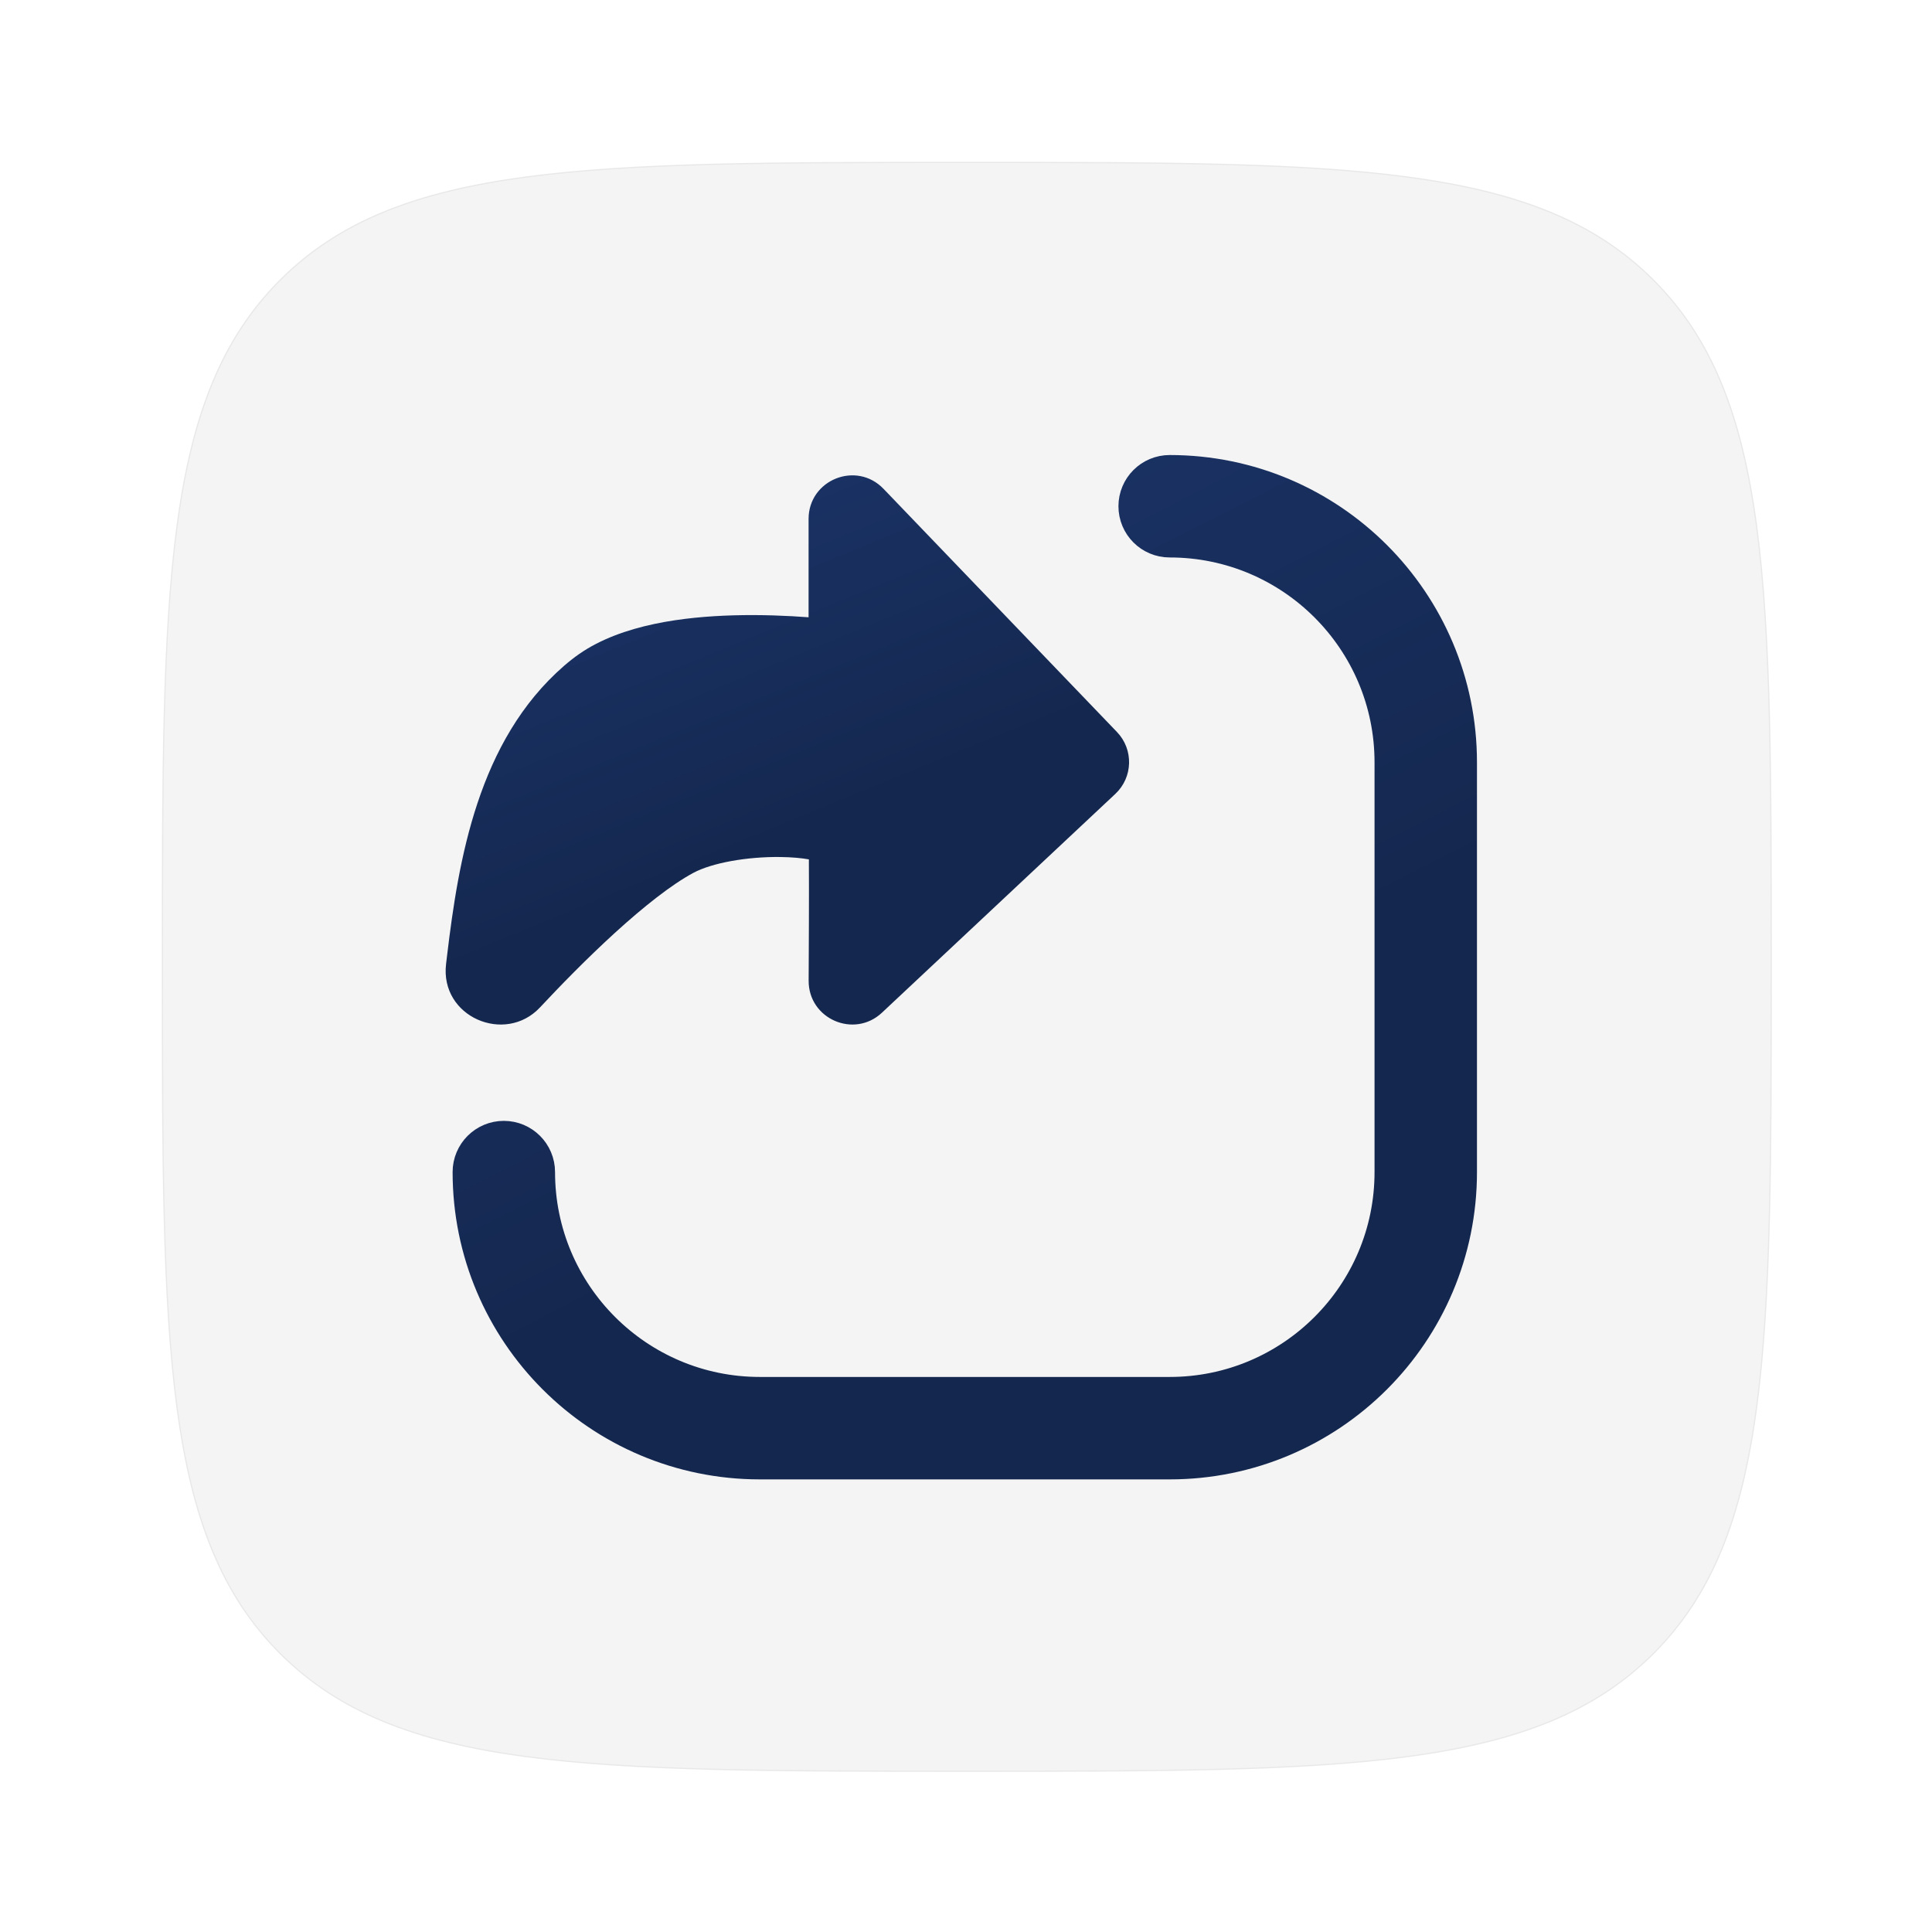
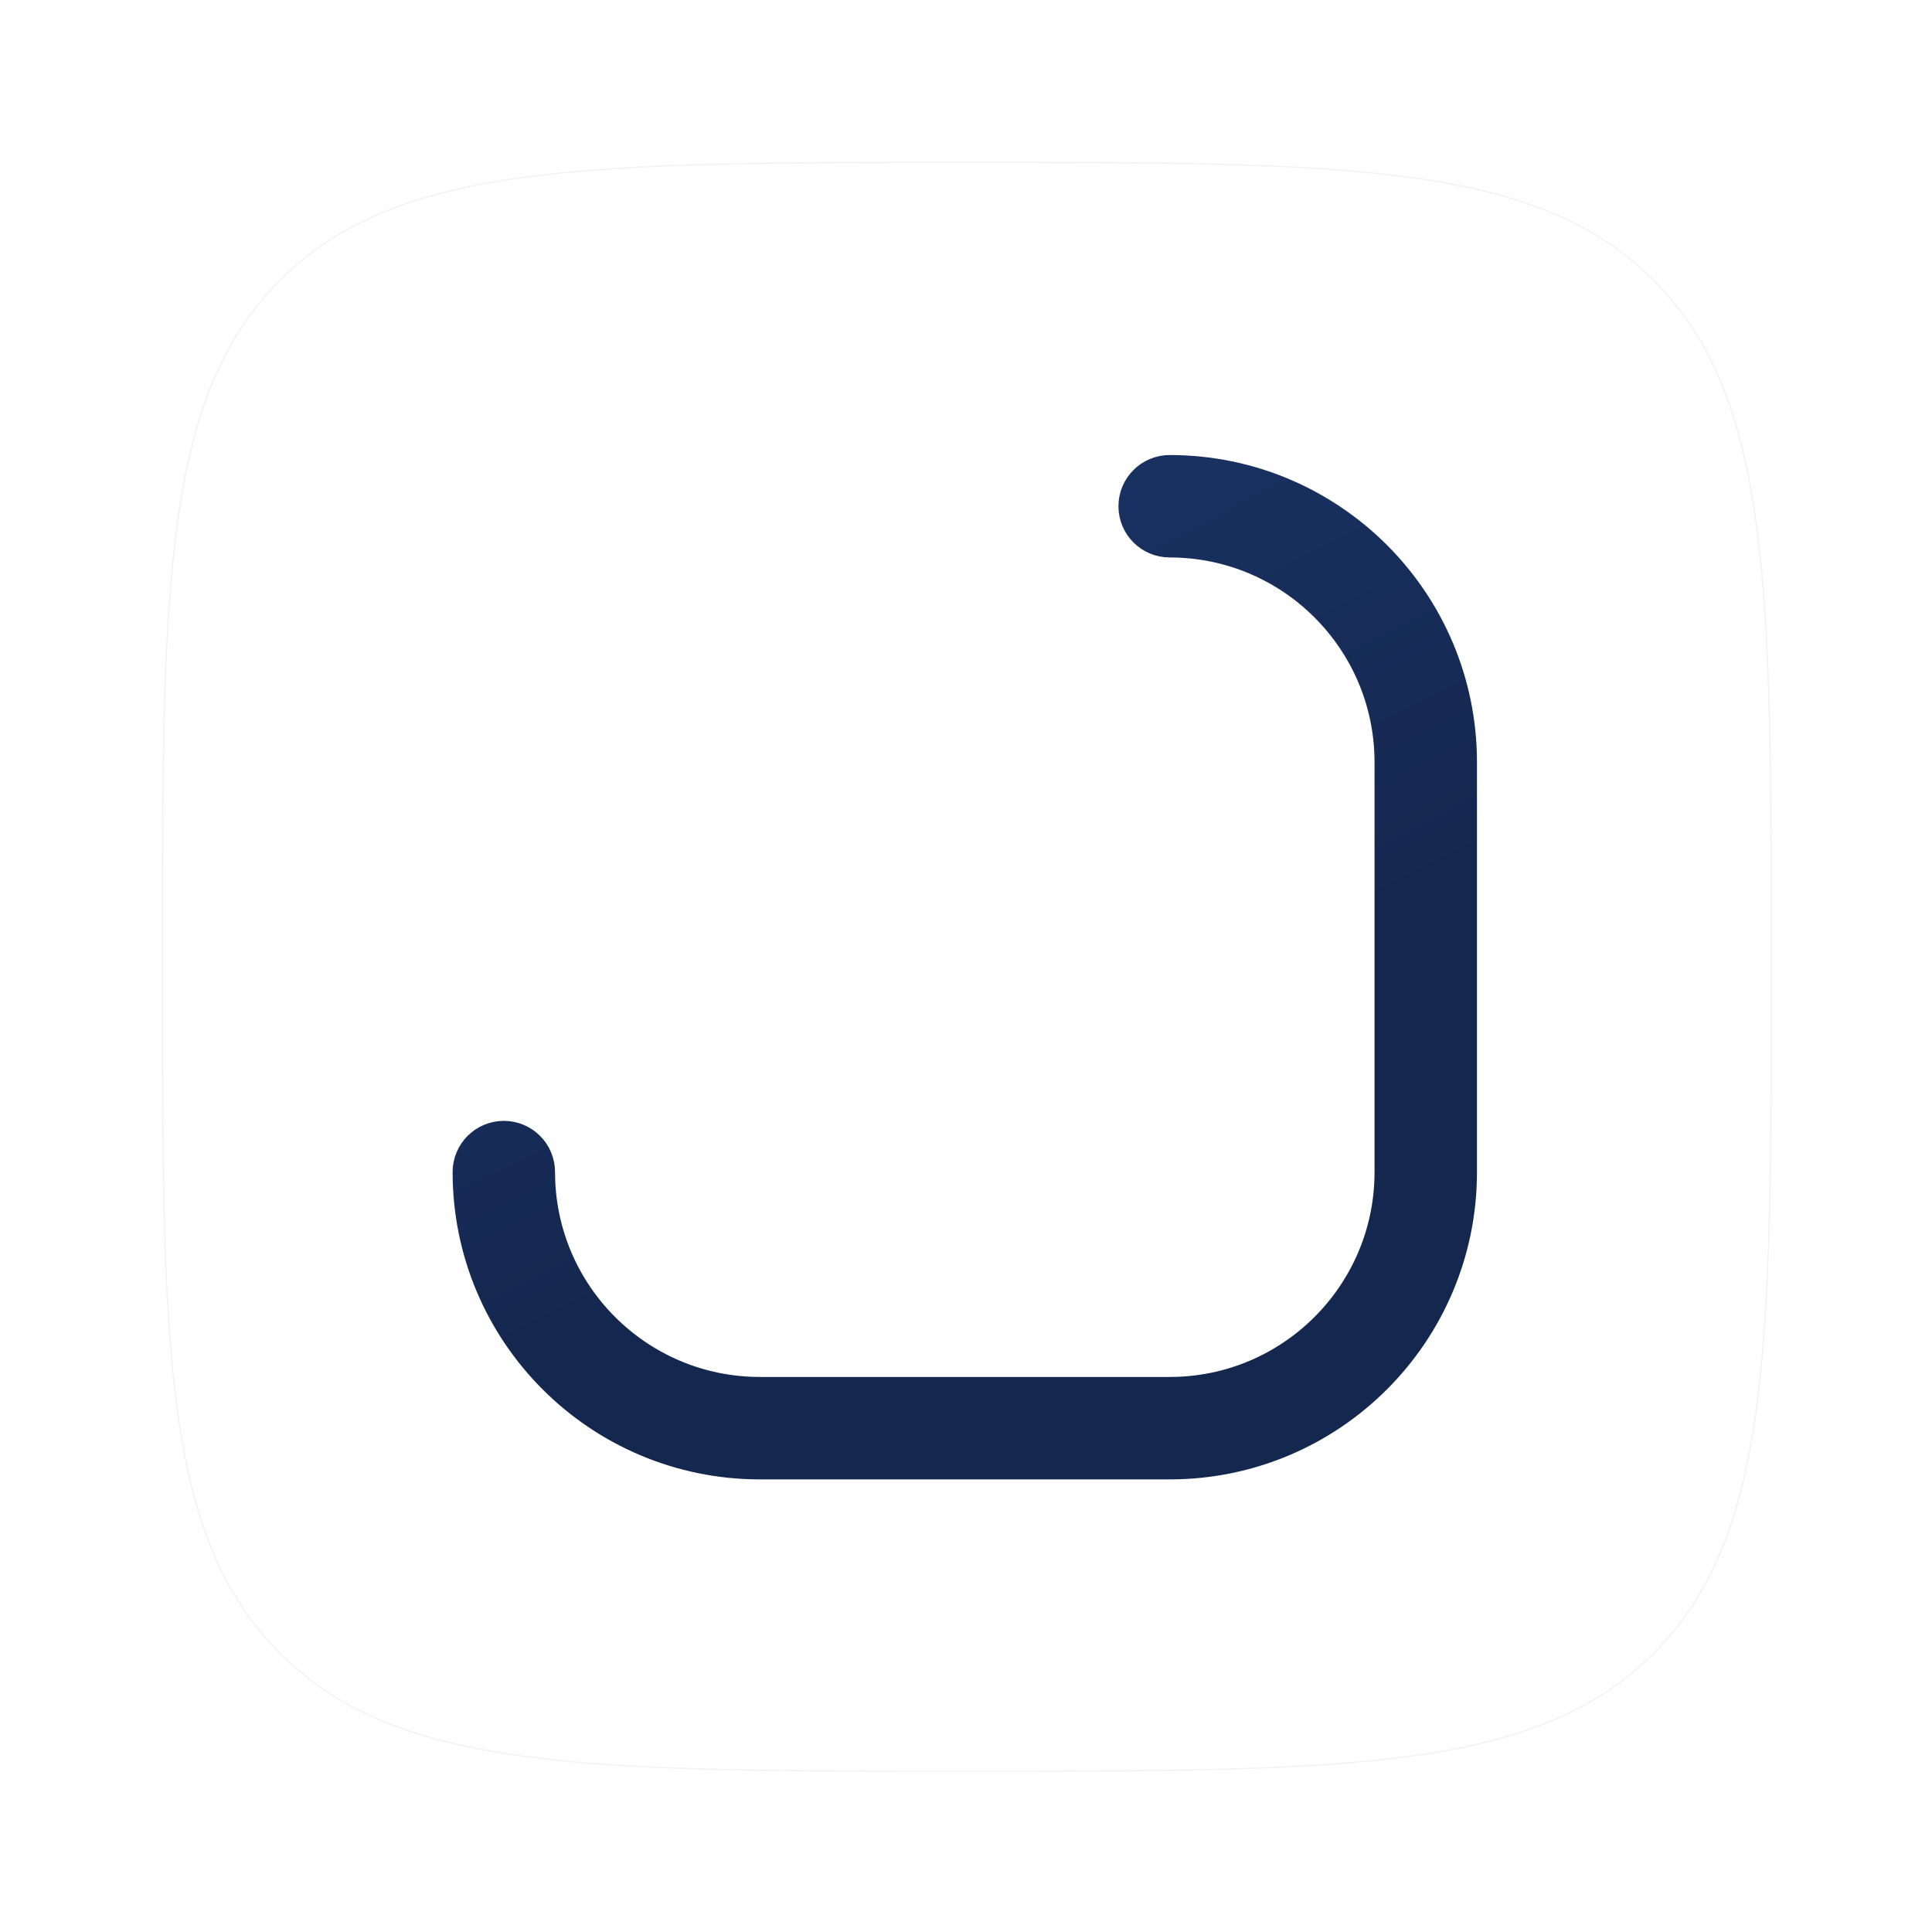
<svg xmlns="http://www.w3.org/2000/svg" width="800" height="800" viewBox="0 0 800 800" fill="none">
  <g opacity="0.5">
-     <path d="M115.816 684.853C164.631 733.67 243.198 733.67 400.333 733.67C557.467 733.67 636.037 733.67 684.85 684.853C733.667 636.037 733.667 557.467 733.667 400.333C733.667 243.198 733.667 164.631 684.85 115.816C636.037 67 557.467 67 400.333 67C243.198 67 164.631 67 115.816 115.816C67 164.631 67 243.201 67 400.337C67 557.47 67 636.037 115.816 684.853Z" fill="#E9E9E9" />
    <path d="M400.333 67.25C478.907 67.25 537.813 67.25 583.179 73.35C628.536 79.448 660.32 91.639 684.673 115.992C709.027 140.346 721.218 172.13 727.316 217.488C733.416 262.853 733.417 321.759 733.417 400.333C733.417 478.907 733.416 537.813 727.316 583.179C721.218 628.537 709.027 660.323 684.673 684.677C660.32 709.031 628.536 721.222 583.179 727.32C537.813 733.42 478.907 733.42 400.333 733.42C321.759 733.42 262.853 733.42 217.488 727.32C172.13 721.222 140.346 709.031 115.992 684.677C91.639 660.323 79.448 628.538 73.35 583.181C67.25 537.816 67.25 478.911 67.25 400.337C67.25 321.762 67.25 262.855 73.35 217.489C79.448 172.131 91.638 140.346 115.992 115.992C140.346 91.638 172.13 79.448 217.488 73.35C262.853 67.251 321.759 67.25 400.333 67.25Z" stroke="black" stroke-opacity="0.1" stroke-width="0.5" />
  </g>
  <path d="M484.333 200.917C547.707 200.917 599.083 252.292 599.083 315.667V485.334C599.083 548.708 547.707 600.084 484.333 600.084H314.666C251.291 600.084 199.916 548.708 199.916 485.334C199.916 480.524 203.815 476.625 208.624 476.625C213.434 476.625 217.333 480.524 217.333 485.334C217.333 539.088 260.91 582.667 314.666 582.667H484.333C538.088 582.667 581.666 539.088 581.666 485.334V315.667C581.666 261.911 538.088 218.334 484.333 218.334C479.523 218.334 475.624 214.434 475.624 209.625C475.624 204.815 479.523 200.917 484.333 200.917Z" fill="url(#paint0_linear_132_14)" stroke="url(#paint1_linear_132_14)" stroke-width="25" />
-   <path d="M254.659 386.235C243.043 396.82 231.908 408.26 223.611 417.138C209.164 432.597 182.071 421.119 184.711 399.121L185.135 395.59C189.87 356.131 197.868 306.779 233.515 275.749C235.523 274.001 237.637 272.324 239.848 270.789C257.604 258.459 283.518 255.379 303.625 254.801C315.22 254.467 326.185 254.955 334.815 255.603V214.897C334.815 198.658 354.6 190.698 365.847 202.412L462.51 303.103C469.462 310.345 469.159 321.872 461.833 328.739L365.204 419.329C353.664 430.149 334.753 421.918 334.845 406.071C334.909 395.132 335.035 369.746 334.94 355.851C331.923 355.314 327.914 354.929 323.16 354.87C309.373 354.697 294.788 357.279 287.02 361.475C277.964 366.365 266.492 375.455 254.659 386.235Z" fill="url(#paint2_linear_132_14)" />
  <defs>
    <linearGradient id="paint0_linear_132_14" x1="437.5" y1="455.411" x2="-82.365" y2="-561.833" gradientUnits="userSpaceOnUse">
      <stop stop-color="#14274E" />
      <stop offset="1" stop-color="#2E5AB4" />
    </linearGradient>
    <linearGradient id="paint1_linear_132_14" x1="437.5" y1="455.411" x2="-82.365" y2="-561.833" gradientUnits="userSpaceOnUse">
      <stop stop-color="#14274E" />
      <stop offset="1" stop-color="#2E5AB4" />
    </linearGradient>
    <linearGradient id="paint2_linear_132_14" x1="351.386" y1="339.977" x2="109.688" y2="-248.58" gradientUnits="userSpaceOnUse">
      <stop stop-color="#14274E" />
      <stop offset="1" stop-color="#2E5AB4" />
    </linearGradient>
  </defs>
</svg>